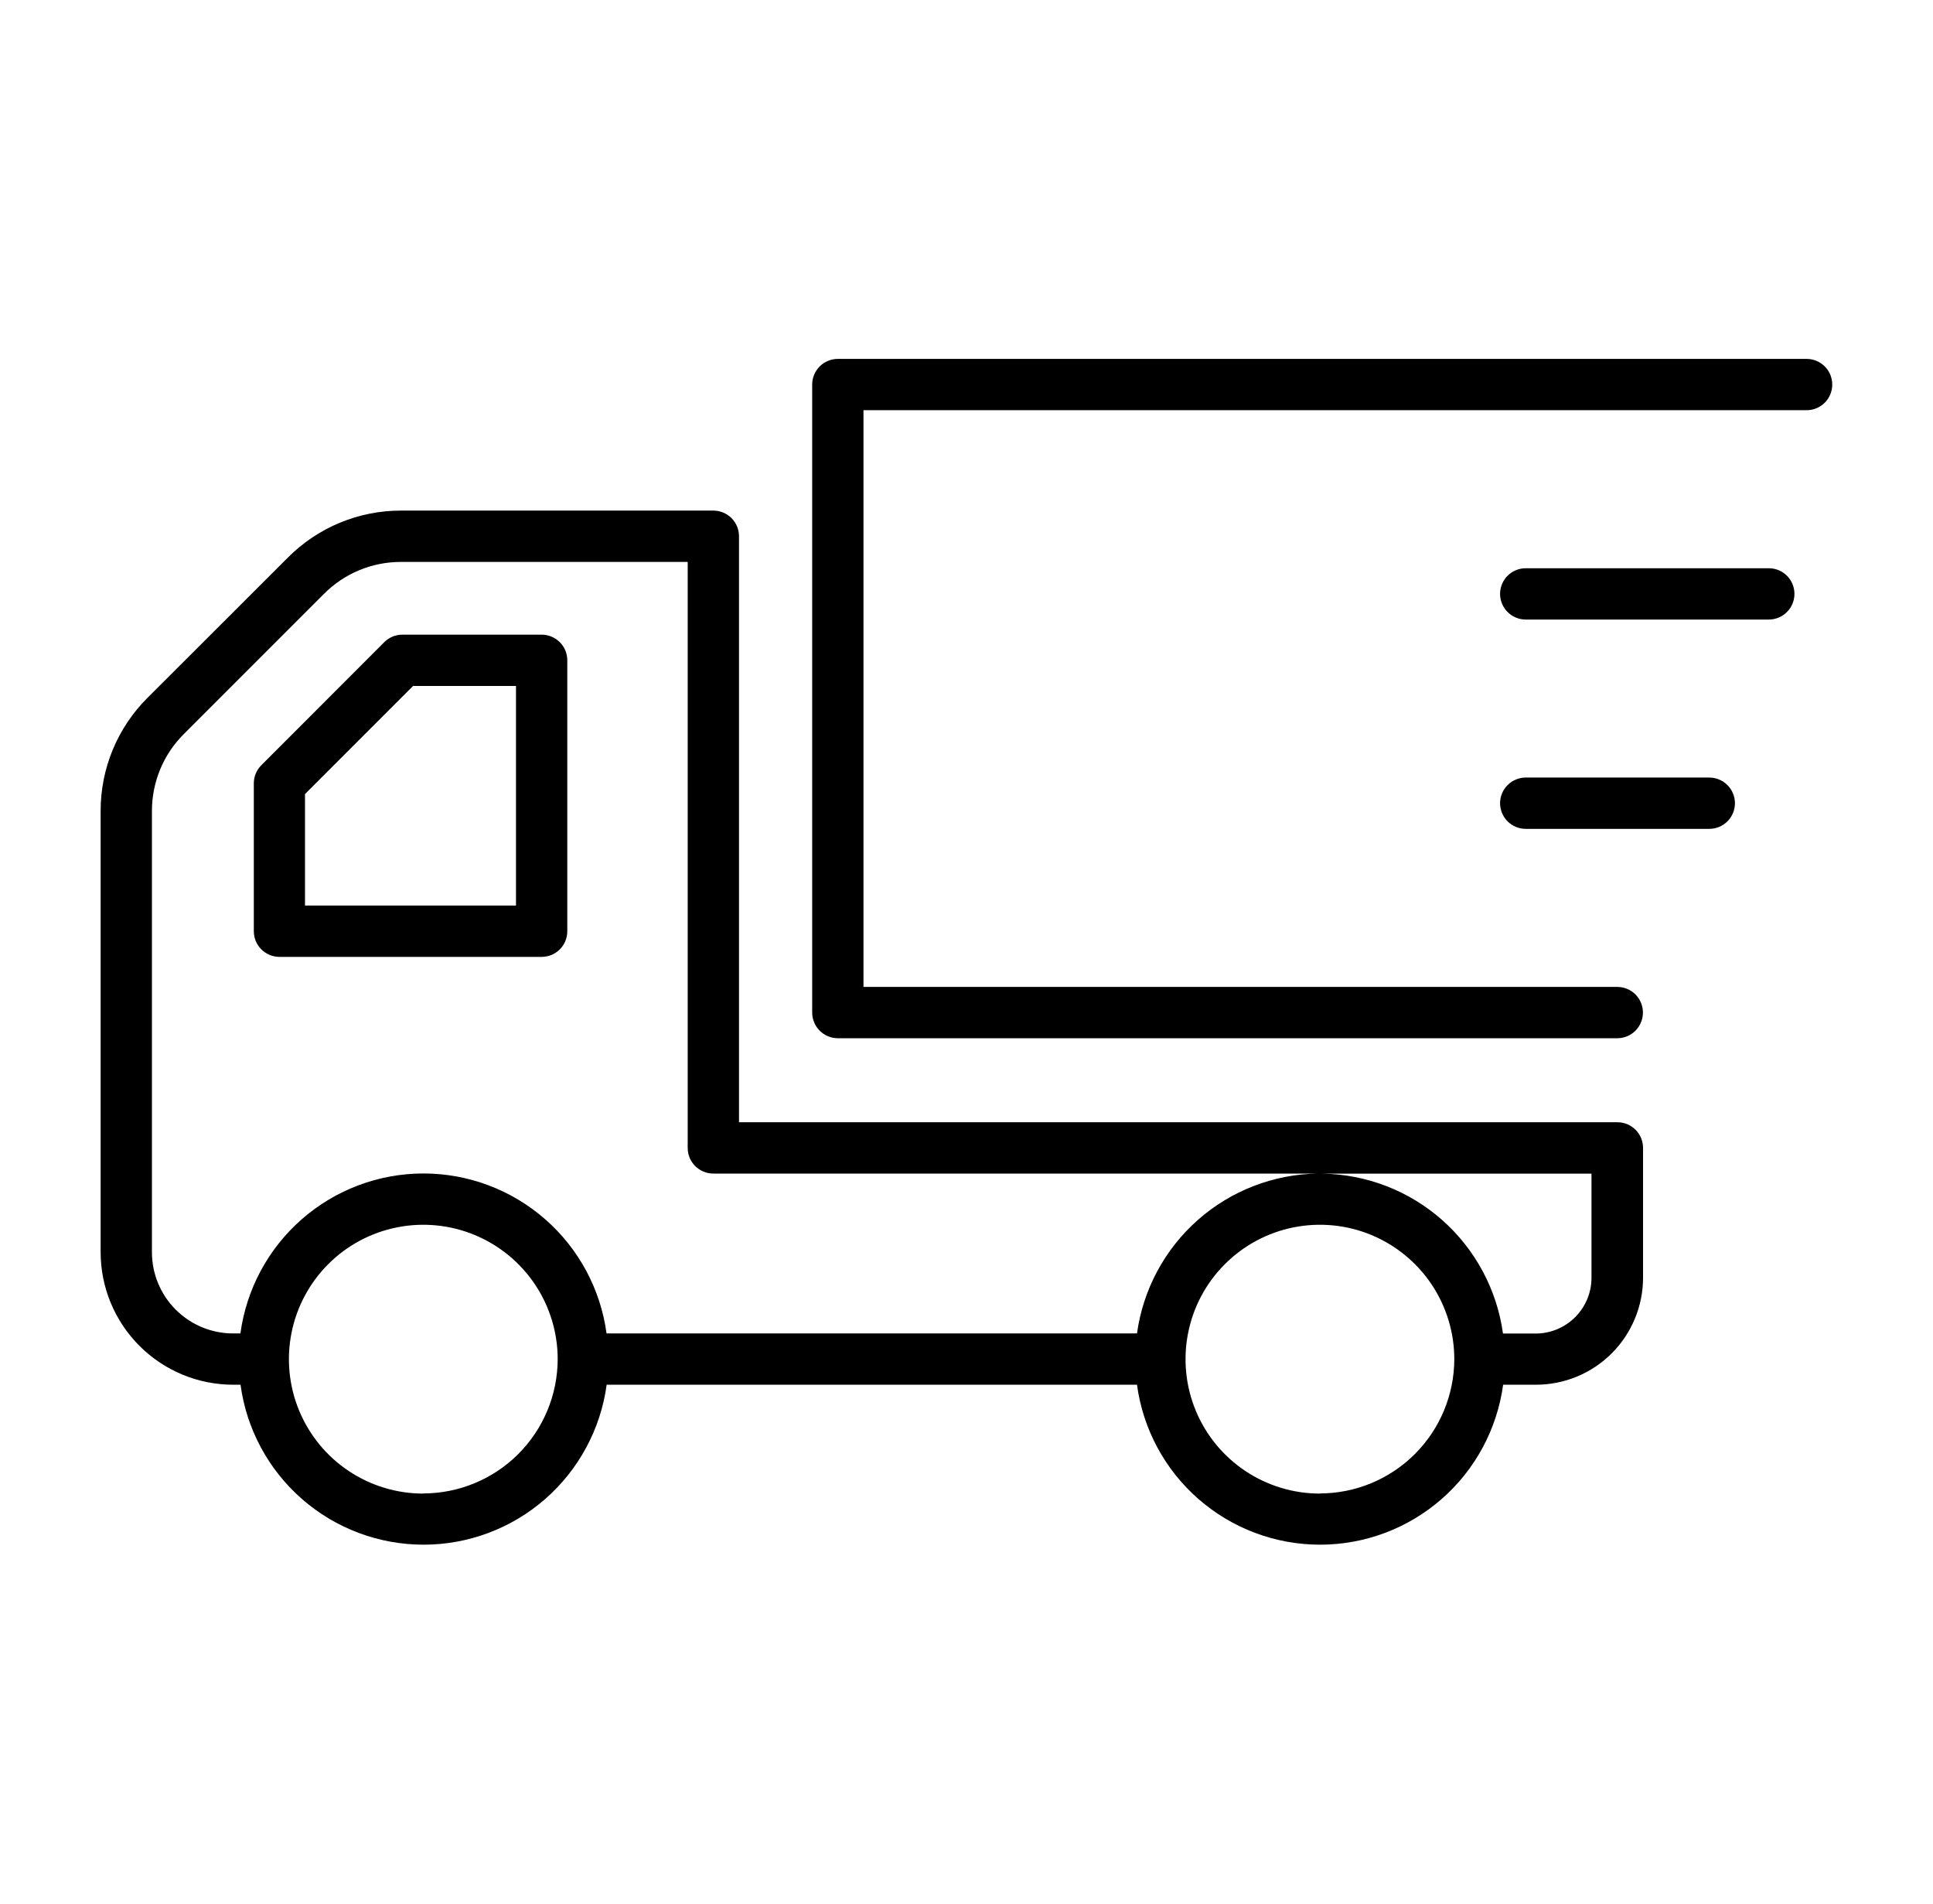
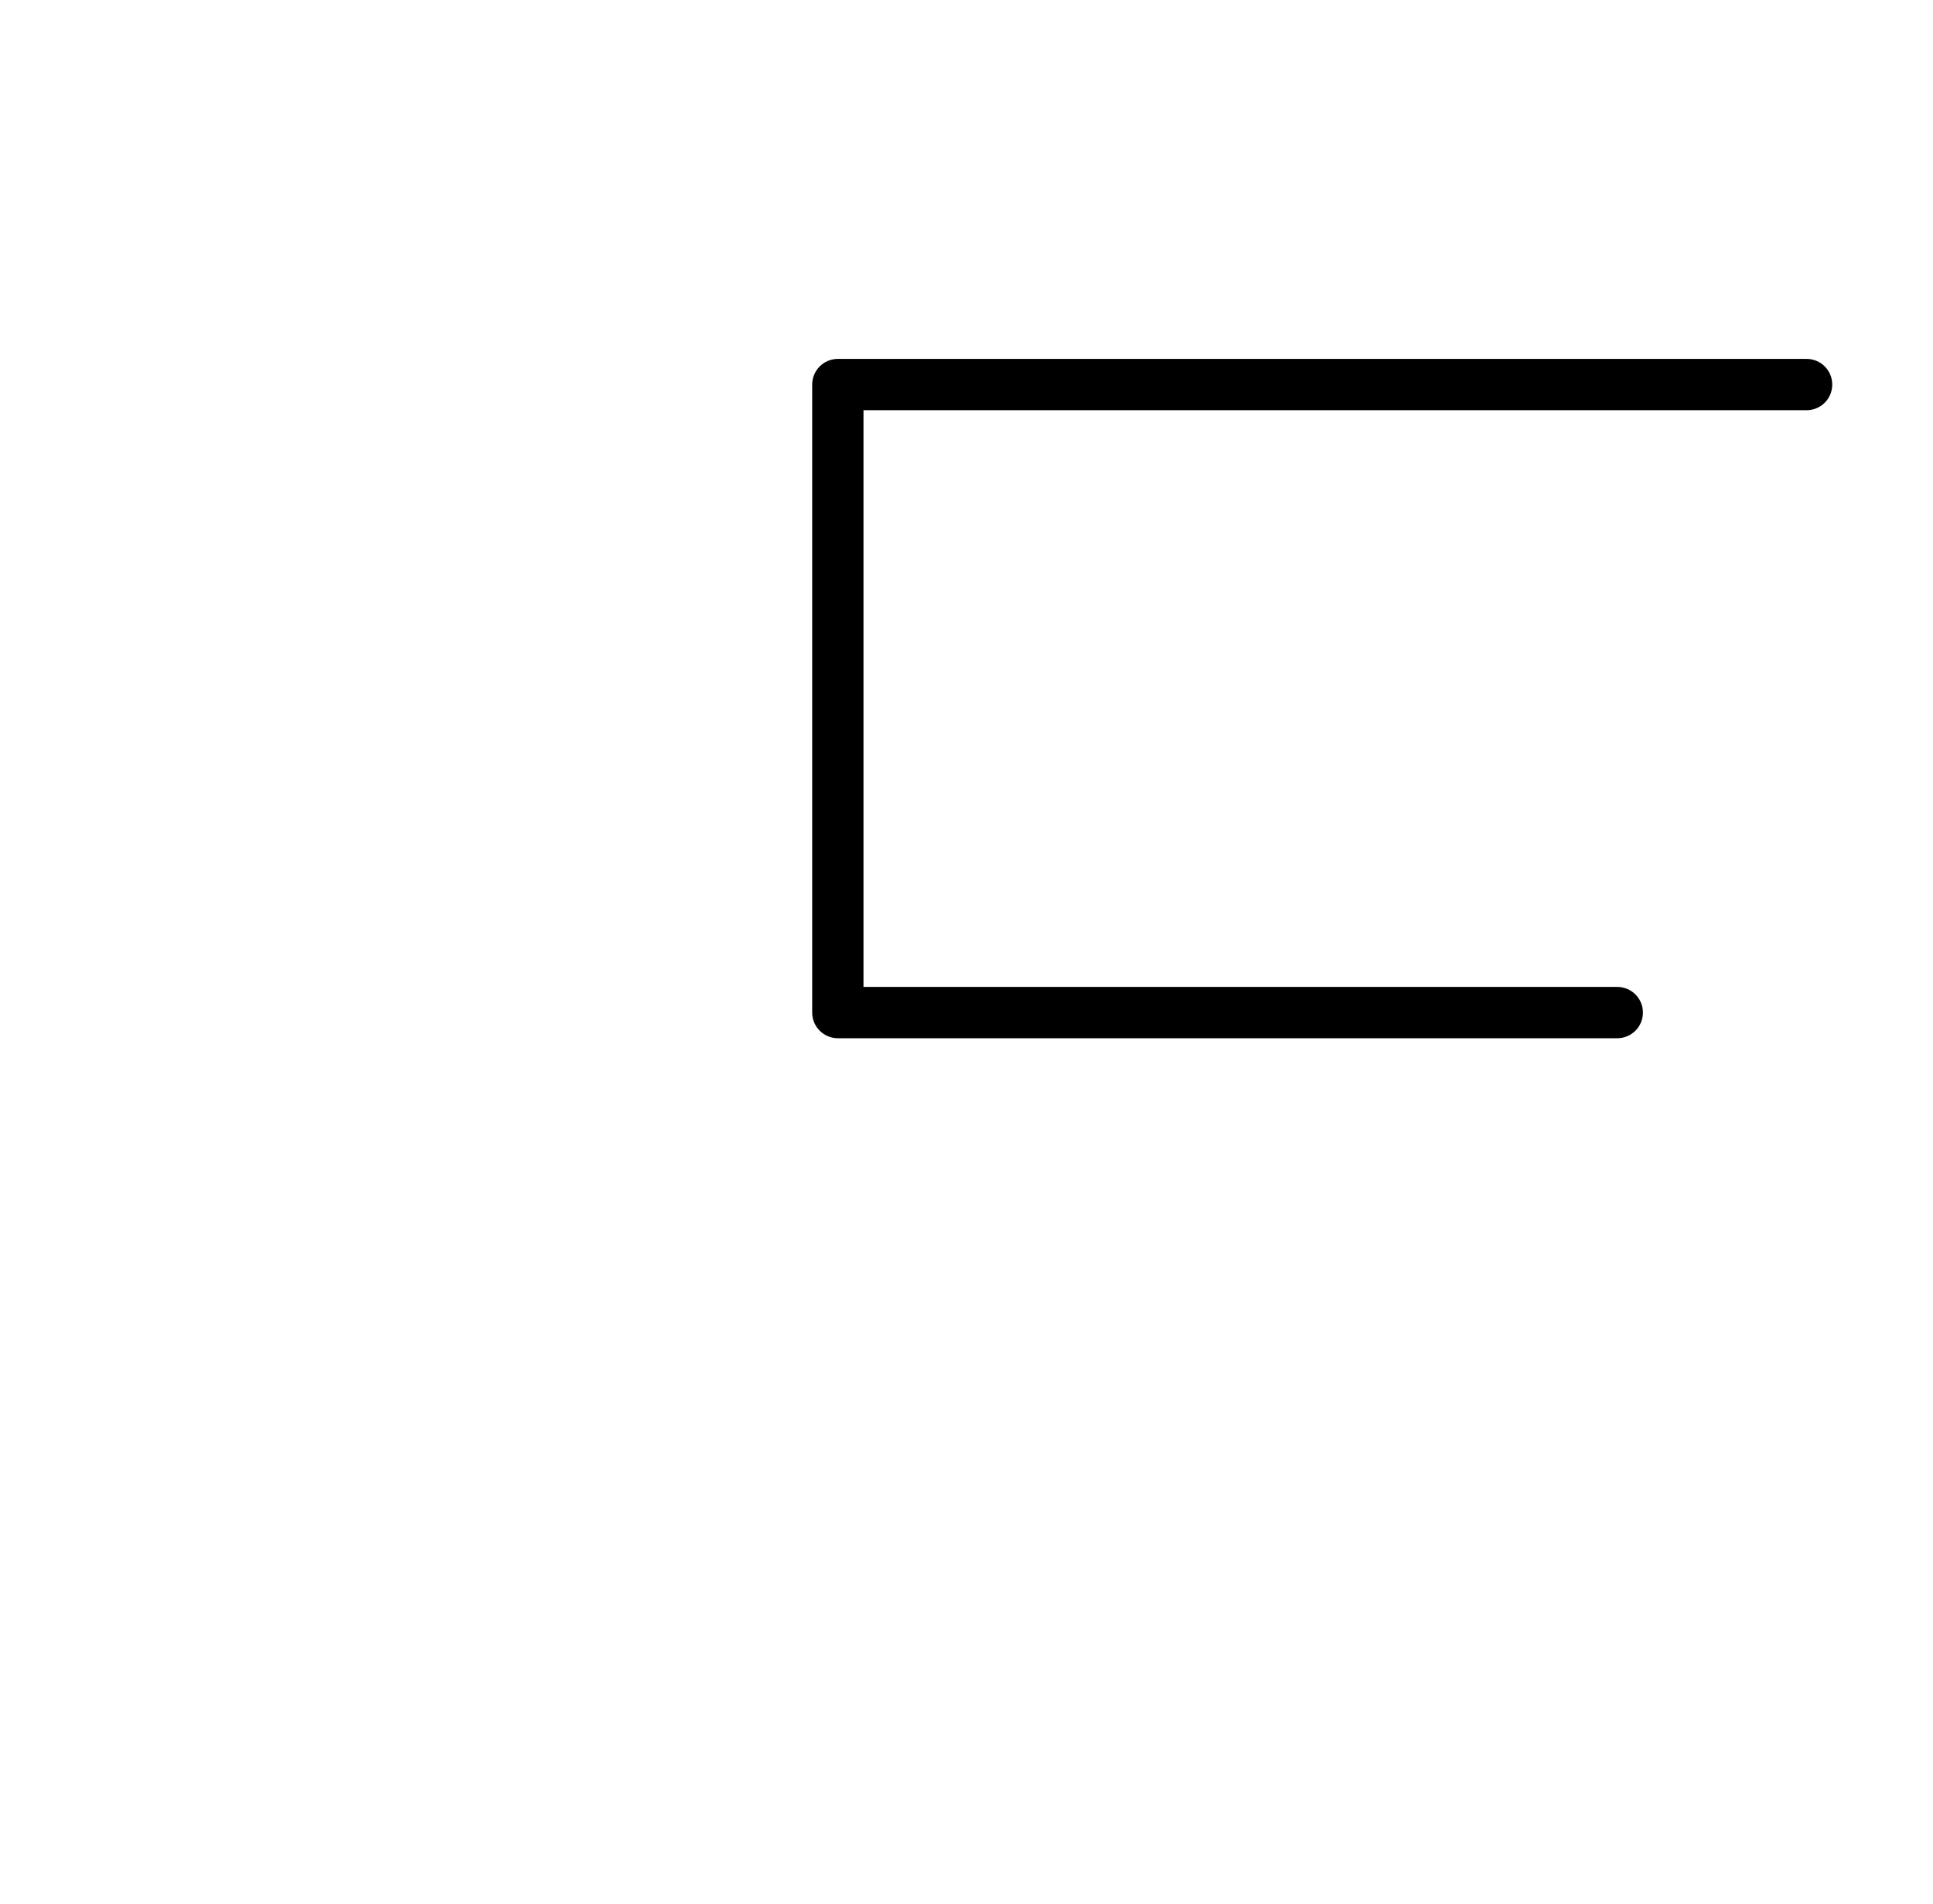
<svg xmlns="http://www.w3.org/2000/svg" fill="none" viewBox="0 0 65 64" height="64" width="65">
-   <path fill="black" d="M54.384 37.73H24.85V18.03C24.85 17.917 24.828 17.804 24.785 17.7C24.741 17.595 24.678 17.5 24.598 17.419C24.518 17.339 24.423 17.276 24.318 17.232C24.213 17.189 24.101 17.166 23.988 17.166H13.488C12.779 17.165 12.077 17.304 11.423 17.576C10.769 17.848 10.175 18.247 9.676 18.75L4.961 23.459C4.46 23.958 4.062 24.552 3.791 25.206C3.521 25.86 3.382 26.561 3.384 27.269V42.1C3.385 43.281 3.855 44.413 4.69 45.248C5.525 46.083 6.657 46.553 7.838 46.554H8.088C8.289 48.043 9.024 49.409 10.156 50.398C11.288 51.387 12.741 51.932 14.244 51.932C15.747 51.932 17.199 51.387 18.331 50.398C19.463 49.409 20.198 48.043 20.4 46.554H38.233C38.434 48.043 39.169 49.409 40.301 50.398C41.433 51.387 42.886 51.932 44.389 51.932C45.892 51.932 47.344 51.387 48.476 50.398C49.608 49.409 50.343 48.043 50.545 46.554H51.653C52.606 46.553 53.52 46.175 54.195 45.501C54.869 44.827 55.249 43.913 55.25 42.96V38.593C55.25 38.479 55.228 38.366 55.184 38.261C55.141 38.156 55.077 38.061 54.996 37.981C54.916 37.901 54.82 37.837 54.715 37.794C54.61 37.751 54.497 37.729 54.384 37.73ZM5.109 42.105V27.269C5.108 26.788 5.202 26.311 5.386 25.866C5.57 25.422 5.84 25.018 6.181 24.679L10.895 19.965C11.234 19.624 11.638 19.353 12.082 19.169C12.527 18.985 13.004 18.891 13.485 18.892H23.125V38.593C23.125 38.706 23.147 38.818 23.19 38.923C23.234 39.028 23.297 39.123 23.377 39.203C23.457 39.283 23.553 39.346 23.657 39.39C23.762 39.433 23.874 39.455 23.988 39.455H44.315C42.826 39.476 41.394 40.03 40.278 41.016C39.162 42.002 38.437 43.355 38.233 44.83H20.396C20.195 43.34 19.459 41.975 18.327 40.986C17.195 39.997 15.743 39.452 14.24 39.452C12.737 39.452 11.285 39.997 10.153 40.986C9.021 41.975 8.286 43.34 8.084 44.83H7.834C7.111 44.828 6.418 44.54 5.907 44.028C5.396 43.517 5.109 42.823 5.109 42.1V42.105ZM14.234 50.214C13.34 50.214 12.466 49.949 11.723 49.452C10.98 48.956 10.401 48.25 10.059 47.424C9.717 46.598 9.628 45.69 9.802 44.813C9.976 43.936 10.407 43.131 11.039 42.499C11.671 41.867 12.476 41.437 13.353 41.263C14.23 41.089 15.138 41.178 15.964 41.521C16.79 41.863 17.495 42.442 17.992 43.185C18.488 43.929 18.753 44.803 18.753 45.696C18.75 46.892 18.273 48.039 17.427 48.885C16.582 49.73 15.435 50.206 14.239 50.209L14.234 50.214ZM44.385 50.214C43.491 50.214 42.617 49.949 41.874 49.453C41.131 48.956 40.551 48.251 40.209 47.425C39.867 46.599 39.778 45.69 39.952 44.814C40.126 43.937 40.556 43.132 41.189 42.5C41.821 41.868 42.626 41.437 43.502 41.263C44.379 41.089 45.288 41.178 46.114 41.52C46.939 41.863 47.645 42.442 48.142 43.185C48.638 43.929 48.903 44.802 48.903 45.696C48.9 46.892 48.423 48.038 47.578 48.884C46.732 49.729 45.586 50.206 44.39 50.209L44.385 50.214ZM53.516 42.964C53.515 43.459 53.317 43.933 52.967 44.283C52.617 44.633 52.143 44.831 51.648 44.833H50.54C50.337 43.358 49.611 42.005 48.496 41.018C47.381 40.032 45.949 39.478 44.46 39.458H53.516V42.964Z" />
  <path fill="black" d="M60.75 12.066H28.174C28.061 12.066 27.948 12.088 27.843 12.132C27.739 12.175 27.644 12.238 27.564 12.318C27.483 12.399 27.42 12.494 27.377 12.598C27.333 12.703 27.311 12.815 27.311 12.929V34.042C27.311 34.271 27.402 34.49 27.564 34.652C27.726 34.814 27.945 34.905 28.174 34.905H54.384C54.612 34.905 54.832 34.814 54.994 34.652C55.155 34.49 55.246 34.271 55.246 34.042C55.246 33.814 55.155 33.594 54.994 33.432C54.832 33.271 54.612 33.18 54.384 33.18H29.036V13.791H60.75C60.979 13.791 61.198 13.7 61.36 13.539C61.522 13.377 61.612 13.157 61.612 12.929C61.612 12.7 61.522 12.48 61.36 12.319C61.198 12.157 60.979 12.066 60.75 12.066Z" />
-   <path fill="black" d="M59.479 19.104H51.305C51.076 19.104 50.857 19.195 50.695 19.356C50.533 19.518 50.442 19.738 50.442 19.966C50.442 20.195 50.533 20.414 50.695 20.576C50.857 20.738 51.076 20.829 51.305 20.829H59.479C59.707 20.829 59.927 20.738 60.089 20.576C60.25 20.414 60.341 20.195 60.341 19.966C60.341 19.738 60.25 19.518 60.089 19.356C59.927 19.195 59.707 19.104 59.479 19.104Z" />
-   <path fill="black" d="M57.477 26.141H51.305C51.192 26.141 51.08 26.164 50.975 26.207C50.87 26.25 50.775 26.314 50.695 26.394C50.615 26.474 50.551 26.569 50.508 26.674C50.465 26.778 50.442 26.891 50.442 27.004C50.442 27.117 50.465 27.229 50.508 27.334C50.551 27.439 50.615 27.534 50.695 27.614C50.775 27.694 50.87 27.757 50.975 27.801C51.08 27.844 51.192 27.866 51.305 27.866H57.477C57.591 27.866 57.703 27.844 57.807 27.801C57.912 27.757 58.007 27.694 58.087 27.614C58.167 27.534 58.231 27.439 58.274 27.334C58.318 27.229 58.34 27.117 58.34 27.004C58.34 26.891 58.318 26.778 58.274 26.674C58.231 26.569 58.167 26.474 58.087 26.394C58.007 26.314 57.912 26.25 57.807 26.207C57.703 26.164 57.591 26.141 57.477 26.141Z" />
-   <path fill="black" d="M9.394 32.17H18.214C18.327 32.17 18.439 32.148 18.544 32.105C18.649 32.061 18.744 31.998 18.824 31.918C18.904 31.837 18.968 31.742 19.011 31.638C19.054 31.533 19.076 31.421 19.076 31.307V22.2C19.076 22.087 19.054 21.974 19.011 21.87C18.968 21.765 18.904 21.67 18.824 21.59C18.744 21.51 18.649 21.446 18.544 21.403C18.439 21.36 18.327 21.337 18.214 21.337H13.534C13.421 21.337 13.308 21.358 13.204 21.401C13.099 21.444 13.004 21.508 12.924 21.587L8.785 25.729C8.705 25.809 8.642 25.904 8.599 26.009C8.556 26.113 8.534 26.226 8.535 26.339V31.307C8.535 31.536 8.625 31.755 8.786 31.916C8.947 32.078 9.165 32.169 9.394 32.17ZM10.256 26.696L13.89 23.062H17.351V30.445H10.256V26.696Z" />
</svg>